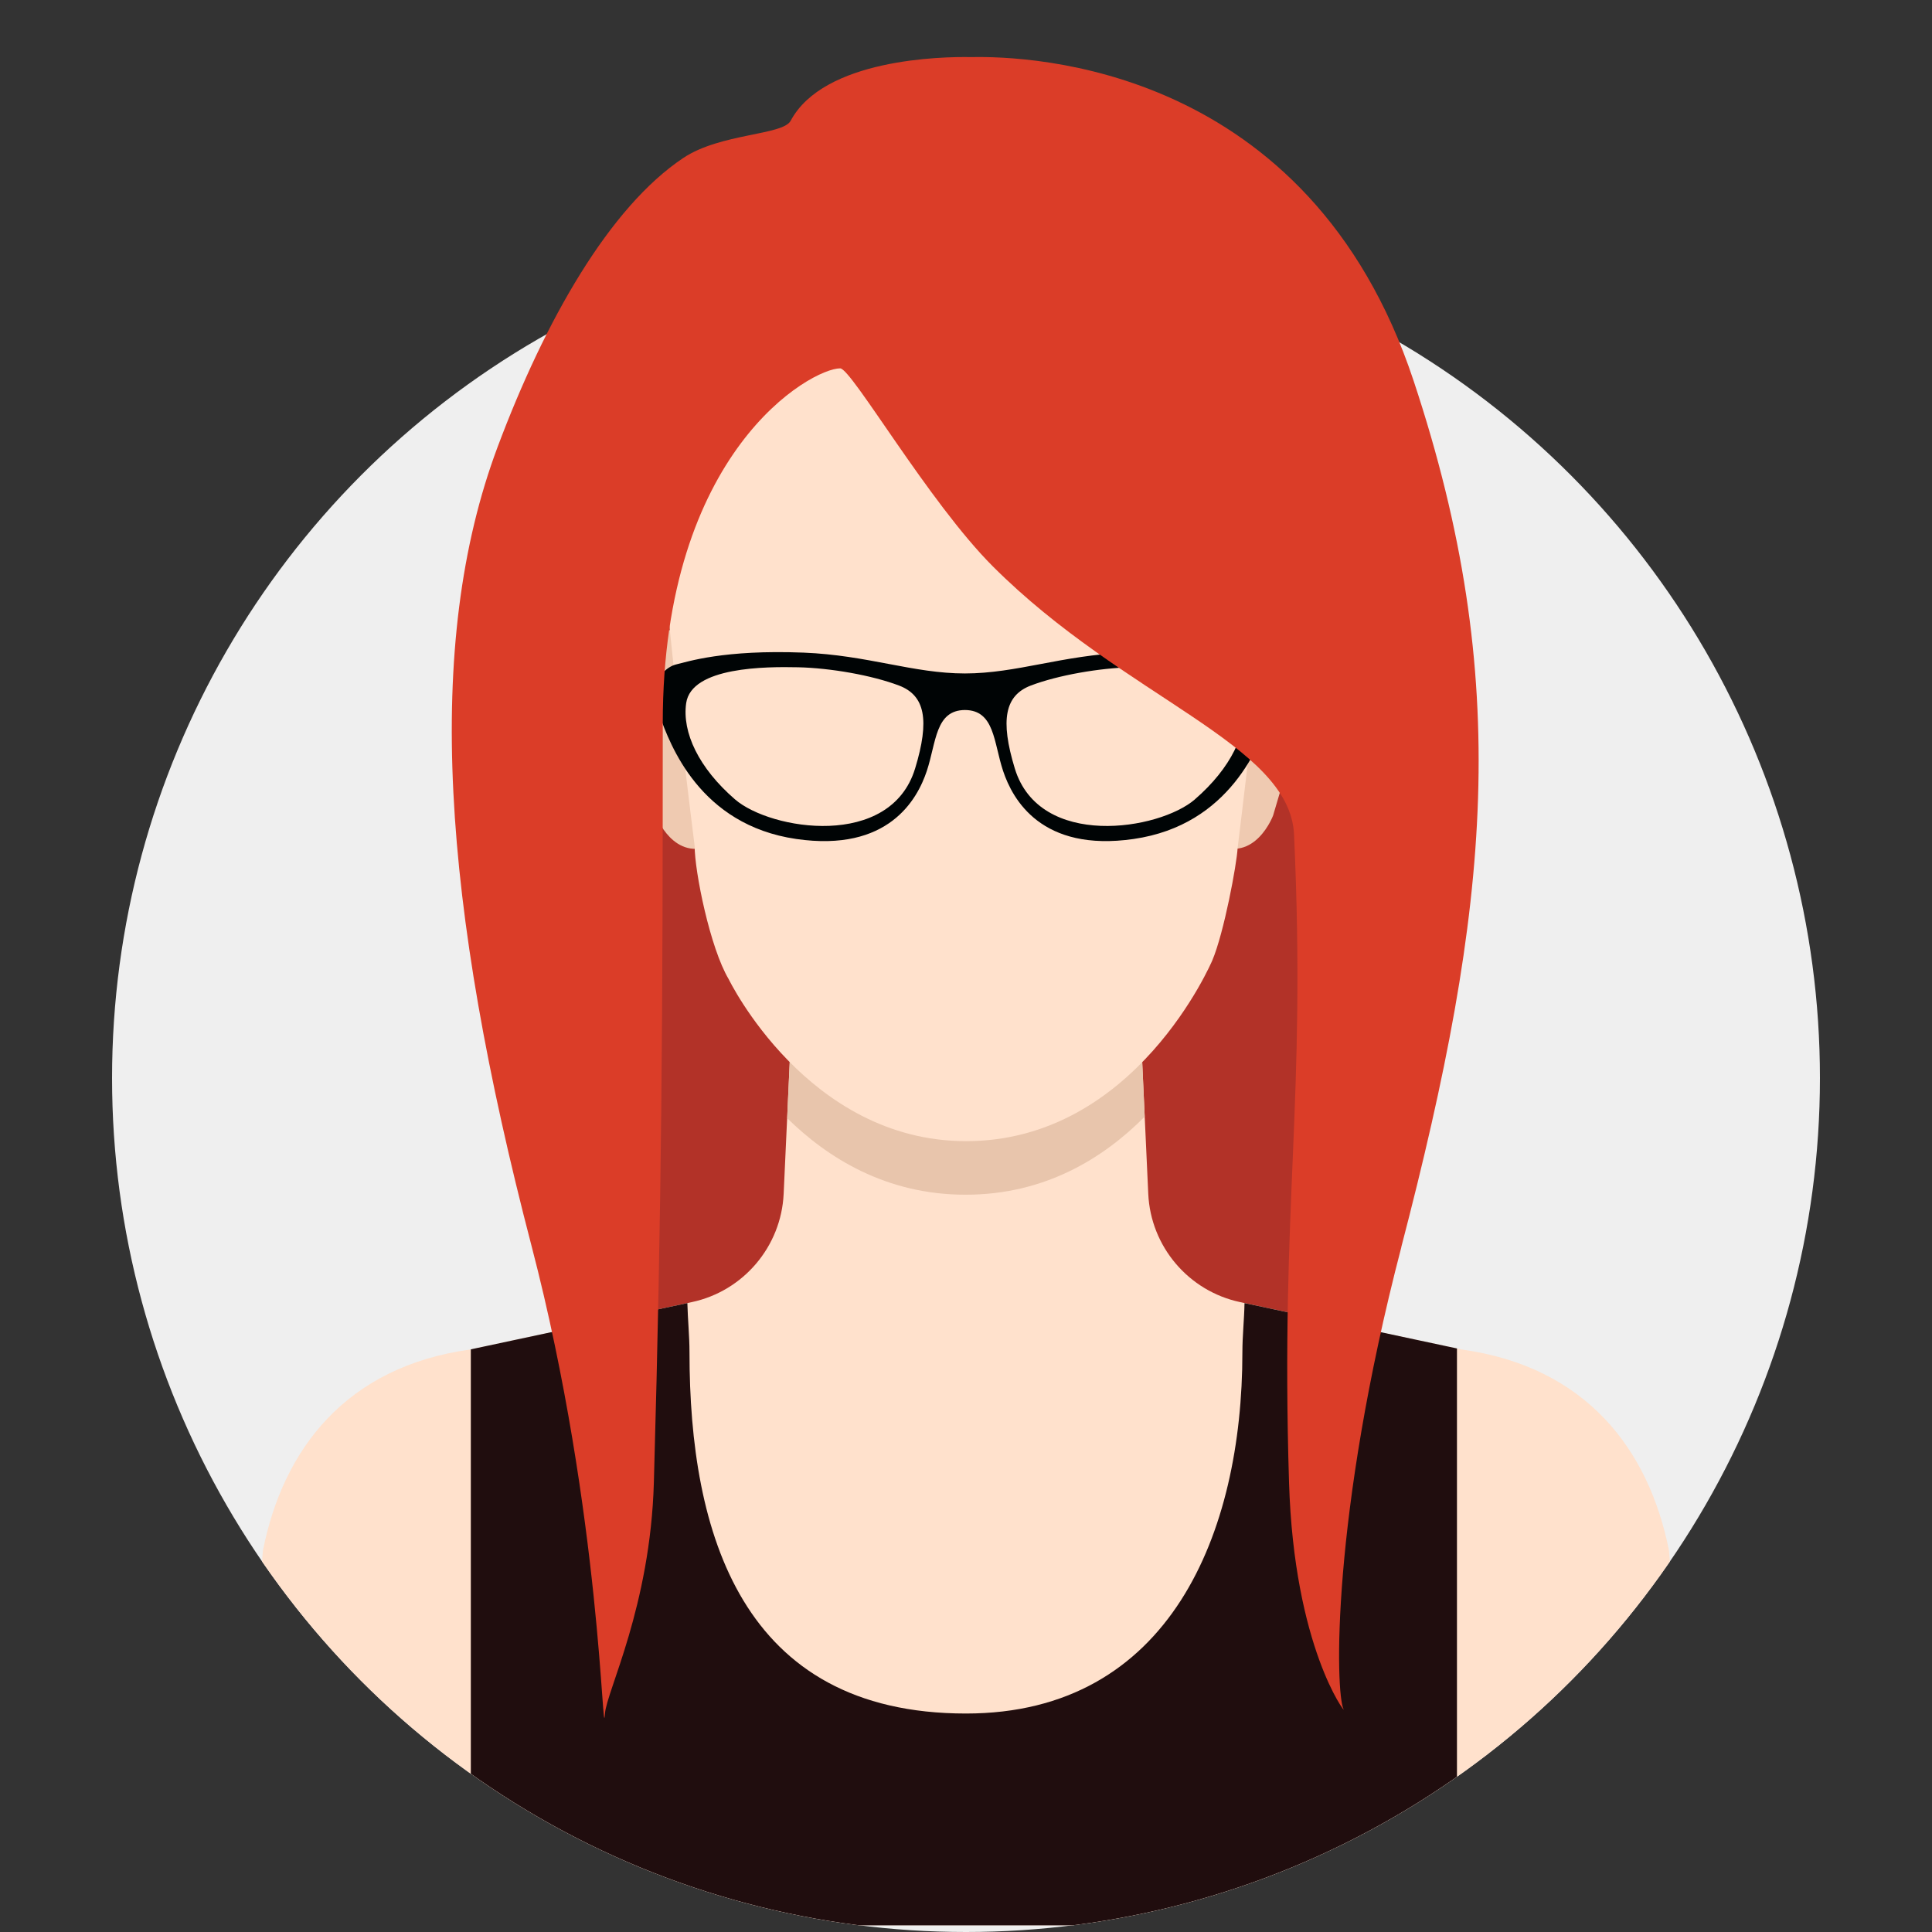
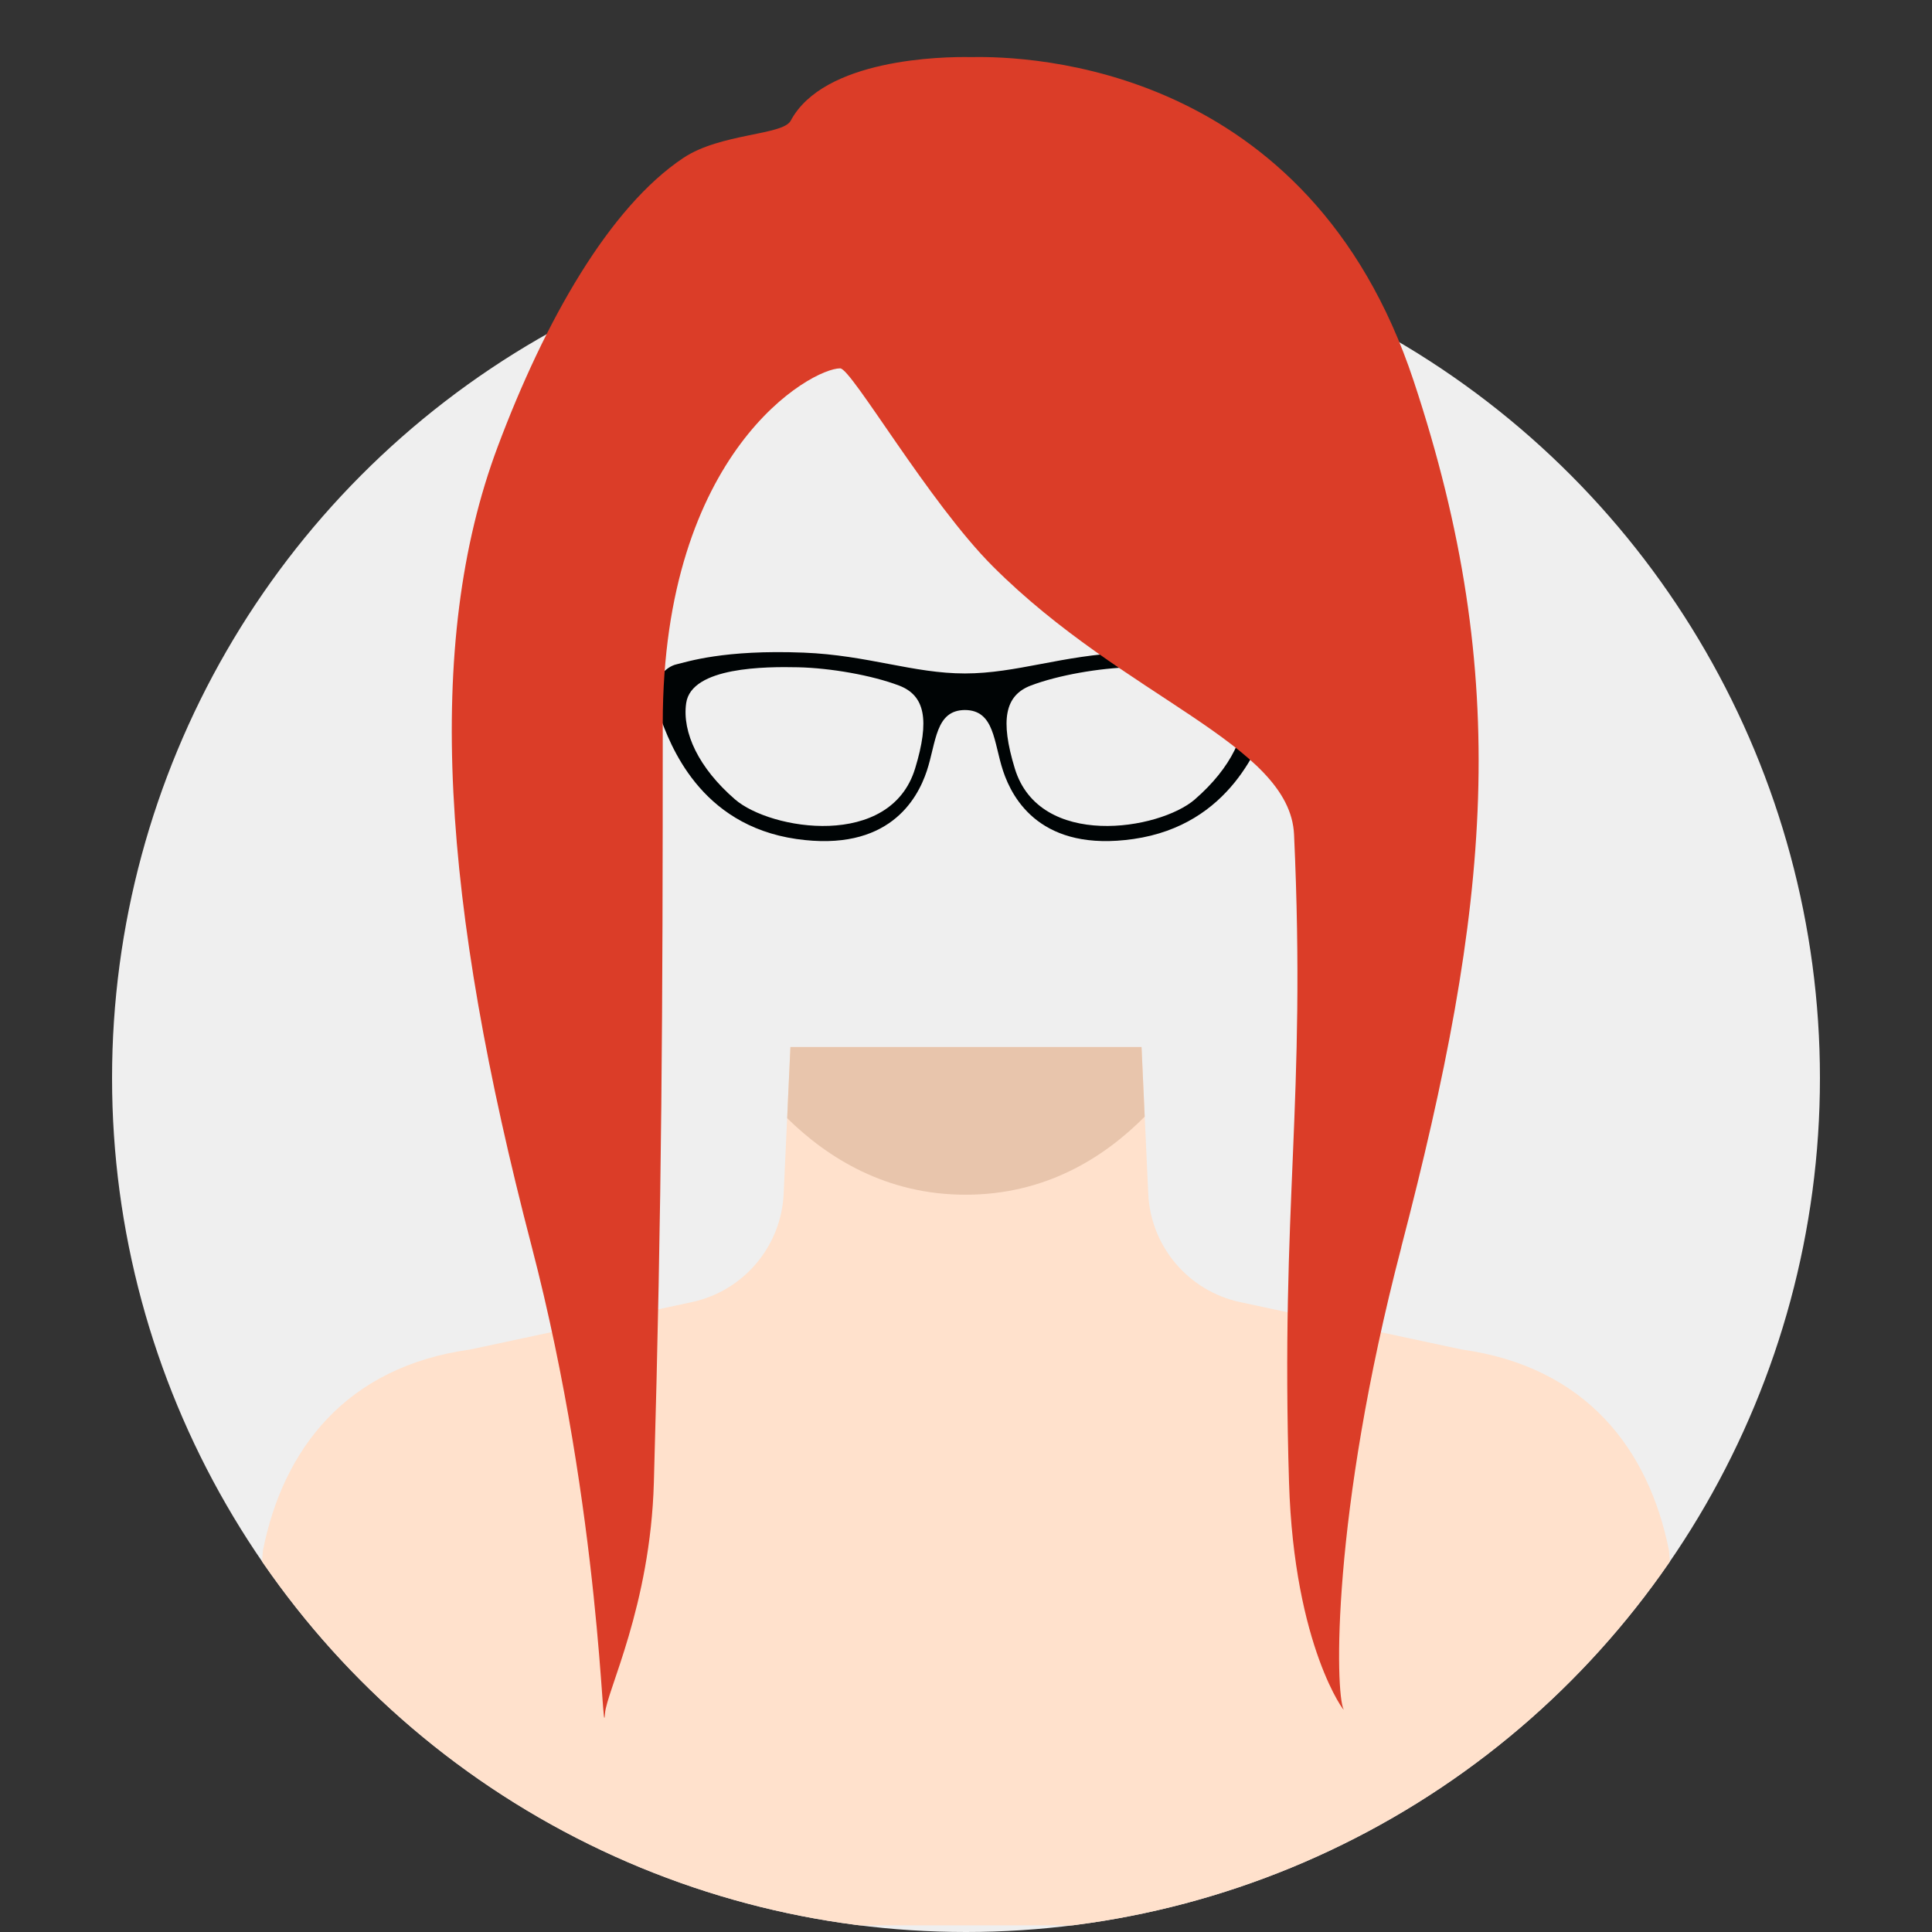
<svg xmlns="http://www.w3.org/2000/svg" id="Layer_1" data-name="Layer 1" viewBox="0 0 500 500">
  <rect x="0" y="0" width="500" height="500" fill="#333333" stroke="none" />
  <defs>
    <style>
      .cls-1 {
        clip-path: url(#clippath);
      }

      .cls-2 {
        fill: none;
      }

      .cls-2, .cls-3, .cls-4, .cls-5, .cls-6, .cls-7, .cls-8, .cls-9, .cls-10 {
        stroke-width: 0px;
      }

      .cls-3 {
        fill: #200d0e;
      }

      .cls-4 {
        fill: #db3d28;
      }

      .cls-5 {
        fill: #b23228;
      }

      .cls-6 {
        fill: #efcab1;
      }

      .cls-7 {
        fill: #ffe1cc;
      }

      .cls-8 {
        fill: #efefef;
      }

      .cls-9 {
        fill: #e8c5ac;
      }

      .cls-10 {
        fill: #000405;
      }
    </style>
    <clipPath id="clippath">
      <circle class="cls-2" cx="250" cy="279" r="221" />
    </clipPath>
  </defs>
  <circle class="cls-8" cx="250" cy="279" r="221" />
  <g class="cls-1">
    <g>
-       <path class="cls-5" d="m343.79,392.2s11.4-152.36,9.98-189.36c-1.43-37.03-27.06-85.43-27.06-85.43l-165.16-4.26s-22.77,123.87-12.81,172.27c9.96,48.42,17.08,122.45,17.08,122.45l177.97-15.66h0Z" />
-       <path class="cls-6" d="m184.69,173.3s-5.34-10.33-12.82-10.33c-6.41,0-13.18,8.9-10.33,19.58,2.86,10.68,8.2,28.49,8.2,28.49,0,0,4.62,12.46,14.95,7.47,10.13-4.89,0-45.2,0-45.2h0Z" />
-       <path class="cls-6" d="m314.52,173.3s5.33-10.33,12.82-10.33c6.41,0,13.16,8.9,10.32,19.58s-8.18,28.49-8.18,28.49c0,0-4.62,12.46-14.95,7.47-10.13-4.89,0-45.2,0-45.2h-.01Z" />
      <path class="cls-7" d="m439.52,498.28l-7.58-96.96c-5.21-26.26-21.5-47.62-53.66-52.07l-48.64-10.4h0l-8.72-1.87c-13.34-2.85-23.12-14.38-23.75-28l-1.07-23.26-.67-14.75h-90.87l-.68,14.75-1.07,23.26c-.64,13.61-10.41,25.15-23.74,28l-8.71,1.87h0l-48.66,10.4c-32.15,4.45-48.47,25.81-53.66,52.07l-7.56,96.96h379.04Z" />
      <path class="cls-9" d="m296.25,289l-.15-3.27-.67-14.75h-90.87l-.68,14.75-.15,3.66c10.43,10.25,25.59,19.8,46.13,19.8,20.54.02,35.72-9.46,46.38-20.19h0Z" />
-       <path class="cls-7" d="m248.39,56.89c-64.78-.7-78.95,52.78-77.16,81.98,1.54,24.67,8.54,80.04,8.54,80.04,0,6.68,4.01,26.44,8.81,34.49,0,0,20.31,41.93,61.44,41.93,43.95.02,63.72-46.77,63.72-46.77,3.04-7.17,6.33-24.89,6.55-29.03,0,0,6.86-55.38,8.55-80.04,2.1-30.62-15.66-81.87-80.45-82.59h0Z" />
-       <path class="cls-3" d="m121.85,498.28h255.21v-149.3l-47.42-10.13-7.56-1.61c-.07,4.17-.55,8.42-.55,12.78,0,46.59-18.68,93.44-71.54,93.44-58.2,0-71.55-46.85-71.55-93.44,0-4.23-.45-8.58-.55-12.78l-7.54,1.61-48.5,10.36v149.07h0Z" />
    </g>
  </g>
  <path class="cls-10" d="m324.5,171.96c-2.92-.68-12.36-3.88-33.02-3.06-16.61.66-28.34,5.38-41.75,5.39-13.41,0-25.14-4.73-41.75-5.39-20.66-.82-30.11,2.38-33.02,3.06-2.15.5-7.66,3.83-4.24,13.26,2.66,7.32,10.26,28.28,35.37,31.91,23.8,3.45,31.3-10.21,33.76-17.59,2.47-7.41,2.18-15.75,9.88-15.79,7.7.05,7.41,8.39,9.88,15.79,2.46,7.38,9.96,21.03,33.76,17.59,25.11-3.63,32.7-24.59,35.37-31.91,3.42-9.43-2.09-12.75-4.24-13.26Zm-87.67,26.92c-6.38,20.95-37.37,15.99-46.62,7.99-9.38-8.12-13.71-17.32-12.63-24.89,1.35-9.44,20.67-9.47,28.99-9.29,8.32.19,19.04,2.05,26.1,4.73,6.72,2.55,7.99,8.9,4.16,21.47h0Zm72.42,7.99c-9.25,8-40.23,12.96-46.62-7.99-3.83-12.57-2.56-18.91,4.16-21.47,7.06-2.68,17.78-4.54,26.1-4.73s27.64-.15,28.98,9.29c1.08,7.57-3.25,16.77-12.62,24.89h0Z" />
  <path class="cls-4" d="m362.64,322.79c23.03-88.28,28.9-146.78,3.2-224.25C338.75,16.8,266.48,14.46,251.4,14.78c-7.76-.17-38.24.47-46.78,16.48-2.02,3.77-18.15,3.2-27.77,9.61-19.1,12.73-35.81,42.08-48.05,74.75-19.22,51.25-14.27,118.53,8.76,206.81,18.22,69.9,18.29,131.38,19.01,121.02.38-5.7,11.75-27.77,12.65-59.8,2.07-72.82,2.3-121.62,2.3-196.49,0-70.48,38.44-91.83,45.92-91.83,2.92,0,22.94,34.69,39.51,51.25,34.17,34.17,76.88,45.92,77.95,69.41,3.19,69.93-3.54,94.84-1.3,167.66,1.3,42.71,14.8,60.08,14.12,58.73-2.14-4.27-3.29-49.7,14.94-119.6h-.02Z" />
</svg>